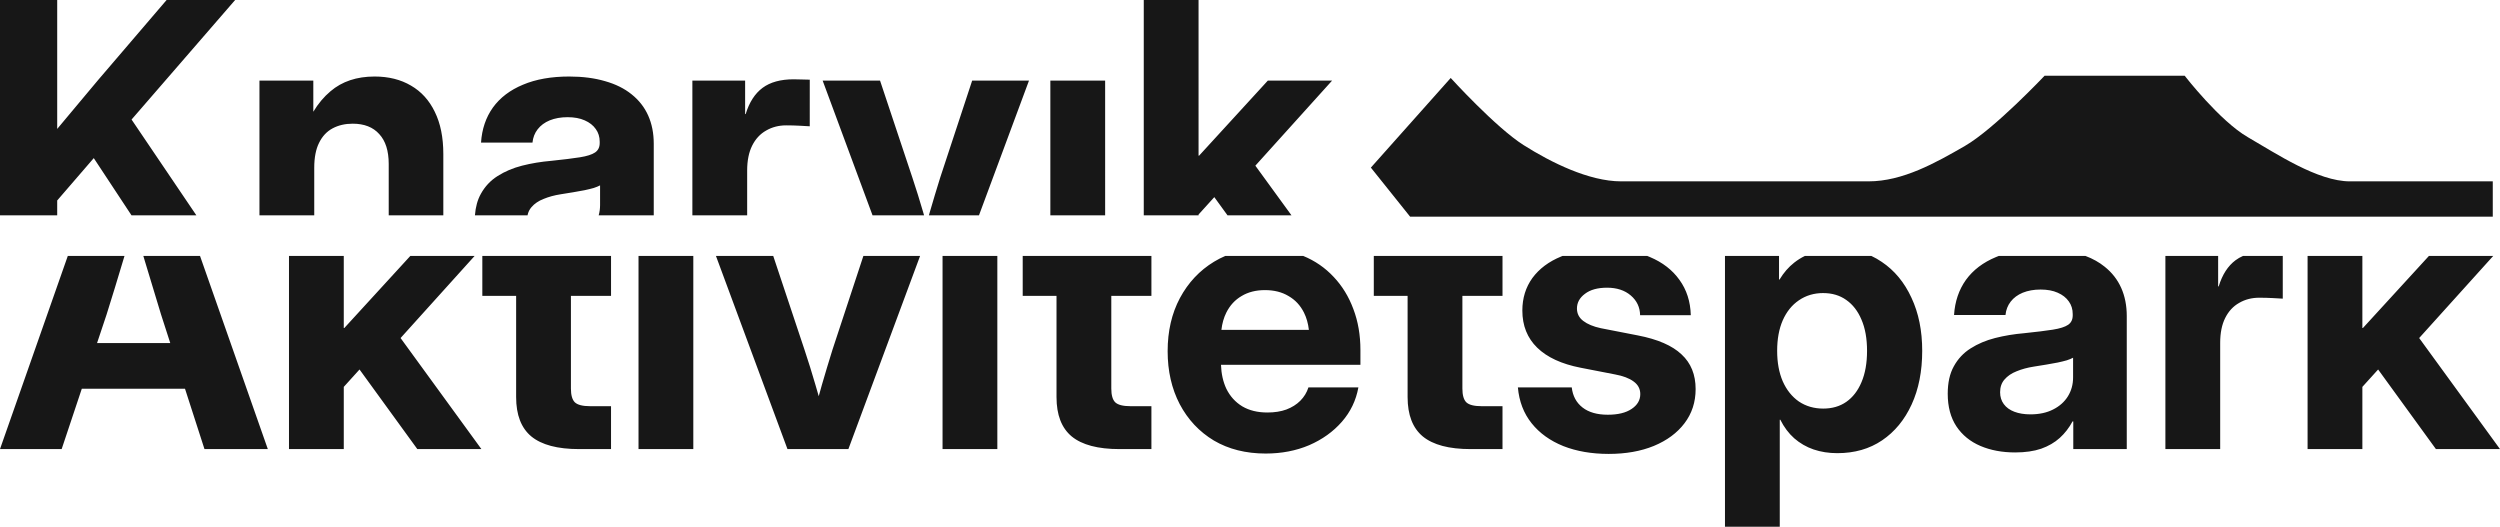
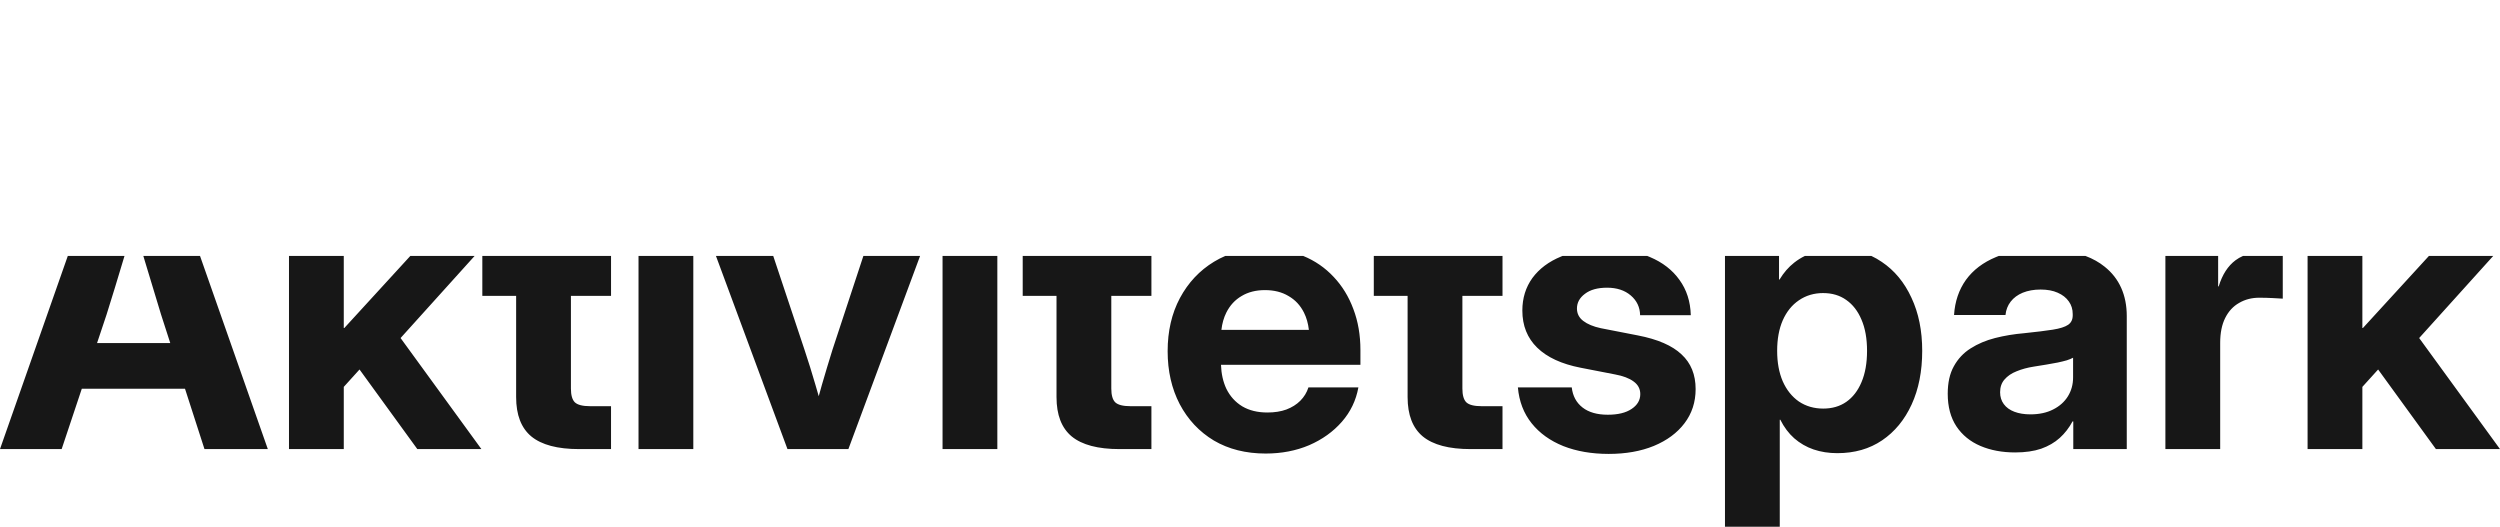
<svg xmlns="http://www.w3.org/2000/svg" xmlns:ns1="http://www.inkscape.org/namespaces/inkscape" xmlns:ns2="http://sodipodi.sourceforge.net/DTD/sodipodi-0.dtd" width="1814.955" height="382.384" viewBox="0 0 480.207 101.172" version="1.1" id="svg1" ns1:version="1.4.2 (ebf0e940d0, 2025-05-08)" ns2:docname="logo.svg">
  <ns2:namedview id="namedview1" pagecolor="#ffffff" bordercolor="#000000" borderopacity="0.25" ns1:showpageshadow="2" ns1:pageopacity="0.0" ns1:pagecheckerboard="0" ns1:deskcolor="#d1d1d1" ns1:document-units="mm" ns1:zoom="2" ns1:cx="1290" ns1:cy="195.5" ns1:window-width="5120" ns1:window-height="1371" ns1:window-x="0" ns1:window-y="0" ns1:window-maximized="1" ns1:current-layer="g2" />
  <defs id="defs1" />
  <g ns1:label="Layer 1" ns1:groupmode="layer" id="layer1" transform="translate(-24.48,-81.705)">
    <g id="g2" transform="translate(0.031,8.071)">
-       <path id="text1" style="font-size:50.8px;font-family:'DejaVu Sans Mono';-inkscape-font-specification:'DejaVu Sans Mono, Normal';text-align:start;writing-mode:lr-tb;direction:ltr;text-anchor:start;opacity:0.91;fill:#000000;stroke:none;stroke-width:0.381" d="m 24.449,73.635 v 41.358 h 10.988 v -2.853 l 7.024,-8.137 7.246,10.991 H 62.167 L 49.72,96.595 69.613,73.635 H 56.449 L 43.321,88.974 c -1.213,1.475 -2.438,2.937 -3.674,4.388 l -3.639,4.352 c -0.19,0.228 -0.381,0.456 -0.571,0.684 V 88.332 73.635 Z m 219.697,0 v 41.358 h 10.524 v -0.152 l 3.025,-3.342 2.537,3.495 h 12.287 l -6.939,-9.535 14.74,-16.341 h -12.343 l -13.199,14.412 h -0.107 V 73.635 Z M 96.404,88.332 c -3.425,0 -6.243,0.939 -8.455,2.818 -1.276,1.07 -2.382,2.386 -3.318,3.947 V 89.117 H 74.286 v 25.876 h 10.524 v -9.145 c 0,-1.95 0.309,-3.544 0.928,-4.78 0.618,-1.26 1.486,-2.188 2.604,-2.783 1.118,-0.595 2.402,-0.892 3.853,-0.892 2.212,0 3.912,0.666 5.101,1.998 1.213,1.308 1.819,3.223 1.819,5.744 v 9.858 h 10.488 v -11.784 c 0,-3.187 -0.547,-5.886 -1.641,-8.098 -1.07,-2.212 -2.592,-3.889 -4.566,-5.03 -1.974,-1.165 -4.305,-1.748 -6.992,-1.748 z m 37.387,0 c -3.449,0 -6.41,0.523 -8.883,1.57 -2.473,1.023 -4.4,2.485 -5.779,4.388 -1.356,1.903 -2.117,4.15 -2.283,6.742 h 9.882 c 0.095,-0.975 0.428,-1.831 0.999,-2.569 0.571,-0.737 1.344,-1.308 2.319,-1.712 0.999,-0.404 2.14,-0.606 3.425,-0.606 1.284,0 2.378,0.202 3.282,0.606 0.928,0.404 1.641,0.963 2.14,1.677 0.499,0.69 0.749,1.498 0.749,2.426 v 0.25 c 0,0.809 -0.297,1.415 -0.892,1.819 -0.595,0.404 -1.57,0.713 -2.925,0.928 -1.356,0.214 -3.187,0.44 -5.494,0.678 -1.95,0.166 -3.817,0.476 -5.601,0.928 -1.76,0.452 -3.33,1.118 -4.709,1.998 -1.356,0.856 -2.426,1.998 -3.211,3.425 -0.636,1.137 -1.014,2.509 -1.135,4.114 h 10.104 c 0.122,-0.611 0.377,-1.14 0.77,-1.582 0.571,-0.666 1.344,-1.189 2.319,-1.57 0.975,-0.404 2.069,-0.702 3.282,-0.892 0.832,-0.119 1.641,-0.25 2.426,-0.392 0.785,-0.143 1.51,-0.274 2.176,-0.392 0.666,-0.143 1.249,-0.285 1.748,-0.428 0.499,-0.166 0.904,-0.333 1.213,-0.499 v 3.781 c 0,0.696 -0.091,1.353 -0.267,1.974 h 10.577 v -13.747 c 0,-2.022 -0.357,-3.829 -1.07,-5.423 -0.713,-1.593 -1.772,-2.949 -3.175,-4.067 -1.379,-1.118 -3.08,-1.962 -5.101,-2.533 -2.022,-0.595 -4.317,-0.892 -6.885,-0.892 z m 43.095,0.535 c -2.497,0 -4.483,0.547 -5.958,1.641 -1.475,1.094 -2.557,2.771 -3.246,5.03 h -0.107 v -6.421 h -10.132 v 25.876 h 10.524 v -8.609 c 0,-1.903 0.321,-3.496 0.963,-4.78 0.642,-1.284 1.534,-2.247 2.676,-2.89 1.142,-0.666 2.426,-0.999 3.853,-0.999 0.904,0 1.784,0.024 2.64,0.071 0.88,0.048 1.51,0.083 1.891,0.107 V 88.939 c -0.428,-0.024 -0.904,-0.036 -1.427,-0.036 -0.499,-0.024 -1.058,-0.036 -1.677,-0.036 z m 5.58,0.25 9.581,25.876 h 9.898 c -0.06,-0.206 -0.119,-0.412 -0.179,-0.618 -0.642,-2.212 -1.332,-4.424 -2.069,-6.635 l -6.207,-18.622 z m 28.718,0 -6.136,18.622 c -0.69,2.212 -1.356,4.424 -1.998,6.635 -0.058,0.206 -0.116,0.412 -0.173,0.618 h 9.618 l 9.605,-25.876 z m 15.019,0 v 25.876 h 10.524 V 89.117 Z" />
      <path id="text2" style="font-size:50.8px;font-family:'DejaVu Sans Mono';-inkscape-font-specification:'DejaVu Sans Mono, Normal';text-align:start;writing-mode:lr-tb;direction:ltr;text-anchor:start;opacity:0.91;fill:#000000;stroke:none;stroke-width:0.381" d="m 37.472,122.794 -13.023,37.101 h 11.844 l 3.87,-11.594 h 19.822 l 3.742,11.594 H 75.892 L 62.869,122.794 H 51.982 c 0.074,0.252 0.148,0.502 0.221,0.749 1.094,3.591 2.152,7.087 3.175,10.488 l 1.773,5.494 H 43.093 l 1.834,-5.494 c 1.07,-3.401 2.14,-6.897 3.211,-10.488 0.075,-0.247 0.15,-0.497 0.226,-0.749 z m 42.487,0 v 37.101 h 10.524 v -11.949 l 3.025,-3.342 11.102,15.291 H 116.917 l -15.525,-21.331 14.225,-15.77 h -12.351 l -12.677,13.842 h -0.107 v -13.842 z m 37.137,0 v 7.67 h 6.493 v 19.443 c 0,3.425 0.975,5.946 2.925,7.563 1.974,1.617 5.03,2.426 9.168,2.426 h 3.46 2.676 v -8.241 h -1.926 -2.105 c -1.427,0 -2.402,-0.25 -2.925,-0.749 -0.499,-0.499 -0.749,-1.379 -0.749,-2.64 v -17.801 h 7.706 v -7.67 z m 30.002,0 v 37.101 h 10.524 v -37.101 z m 14.873,0 13.738,37.101 h 11.701 l 13.773,-37.101 h -10.893 l -5.948,18.051 c -0.69,2.212 -1.356,4.424 -1.998,6.635 -0.21,0.751 -0.42,1.504 -0.63,2.258 -0.218,-0.754 -0.436,-1.507 -0.654,-2.258 -0.642,-2.212 -1.332,-4.424 -2.069,-6.635 l -6.017,-18.051 z m 43.526,0 v 37.101 h 10.524 v -37.101 z m 15.397,0 v 7.67 h 6.493 v 19.443 c 0,3.425 0.975,5.946 2.925,7.563 1.974,1.617 5.03,2.426 9.168,2.426 h 3.46 2.676 v -8.241 h -1.926 -2.105 c -1.427,0 -2.402,-0.25 -2.925,-0.749 -0.499,-0.499 -0.749,-1.379 -0.749,-2.64 v -17.801 h 7.706 v -7.67 z m 38.916,0 c -0.744,0.316 -1.464,0.685 -2.158,1.106 -2.783,1.689 -4.971,4.019 -6.564,6.992 -1.57,2.949 -2.355,6.35 -2.355,10.203 0,3.805 0.773,7.194 2.319,10.167 1.57,2.973 3.758,5.304 6.564,6.992 2.83,1.665 6.148,2.497 9.953,2.497 3.044,0 5.827,-0.535 8.348,-1.605 2.521,-1.094 4.614,-2.592 6.279,-4.495 1.665,-1.903 2.723,-4.103 3.175,-6.6 h -9.596 c -0.309,0.975 -0.832,1.831 -1.57,2.569 -0.714,0.714 -1.605,1.272 -2.676,1.677 -1.046,0.381 -2.259,0.571 -3.639,0.571 -1.879,0 -3.484,-0.392 -4.816,-1.177 -1.332,-0.809 -2.354,-1.938 -3.068,-3.389 -0.626,-1.338 -0.968,-2.872 -1.026,-4.602 h 26.783 v -2.818 c 0,-2.878 -0.452,-5.506 -1.356,-7.884 -0.88,-2.378 -2.14,-4.436 -3.781,-6.172 -1.641,-1.76 -3.591,-3.104 -5.851,-4.031 z m 28.522,0 v 7.67 h 6.493 v 19.443 c 0,3.425 0.975,5.946 2.925,7.563 1.974,1.617 5.03,2.426 9.168,2.426 h 3.46 2.676 v -8.241 h -1.926 -2.105 c -1.427,0 -2.402,-0.25 -2.925,-0.749 -0.499,-0.499 -0.749,-1.379 -0.749,-2.64 v -17.801 h 7.706 v -7.67 z m 36.261,0 c -0.091,0.035 -0.181,0.071 -0.271,0.107 -2.378,0.975 -4.221,2.355 -5.53,4.138 -1.284,1.784 -1.926,3.865 -1.926,6.243 0,2.902 0.951,5.28 2.854,7.135 1.903,1.855 4.685,3.139 8.348,3.853 l 6.6,1.284 c 1.546,0.285 2.735,0.737 3.567,1.356 0.856,0.618 1.284,1.427 1.284,2.426 0,1.165 -0.559,2.117 -1.677,2.854 -1.094,0.737 -2.616,1.106 -4.566,1.106 -2.045,0 -3.663,-0.464 -4.852,-1.391 -1.189,-0.928 -1.879,-2.212 -2.069,-3.853 h -10.346 c 0.238,2.687 1.118,4.983 2.64,6.885 1.522,1.903 3.556,3.365 6.1,4.388 2.545,0.999 5.446,1.498 8.705,1.498 3.282,0 6.172,-0.511 8.669,-1.534 2.521,-1.046 4.483,-2.497 5.886,-4.352 1.427,-1.879 2.14,-4.067 2.14,-6.564 0,-2.783 -0.904,-5.006 -2.711,-6.671 -1.784,-1.689 -4.578,-2.902 -8.383,-3.639 l -7.135,-1.391 c -1.427,-0.309 -2.545,-0.773 -3.353,-1.391 -0.809,-0.618 -1.213,-1.415 -1.213,-2.39 0,-1.118 0.511,-2.057 1.534,-2.818 1.023,-0.785 2.438,-1.177 4.245,-1.177 1.879,0 3.401,0.499 4.566,1.498 1.165,0.999 1.76,2.259 1.784,3.781 h 9.739 c -0.071,-2.616 -0.797,-4.875 -2.176,-6.778 -1.356,-1.903 -3.246,-3.365 -5.672,-4.388 -0.171,-0.074 -0.345,-0.145 -0.52,-0.214 z m 31.194,0 v 52.013 h 10.524 v -20.548 h 0.107 c 0.713,1.427 1.605,2.616 2.676,3.567 1.094,0.951 2.331,1.665 3.71,2.14 1.403,0.476 2.925,0.713 4.566,0.713 3.306,0 6.172,-0.821 8.598,-2.462 2.426,-1.641 4.317,-3.936 5.672,-6.885 1.356,-2.949 2.033,-6.386 2.033,-10.31 0,-3.877 -0.69,-7.278 -2.069,-10.203 -1.356,-2.949 -3.258,-5.244 -5.708,-6.885 -0.639,-0.438 -1.304,-0.819 -1.997,-1.142 h -12.755 c -0.73,0.355 -1.414,0.783 -2.051,1.284 -1.094,0.856 -2.033,1.938 -2.818,3.246 h -0.107 v -4.531 z m 52.595,0 c -0.18,0.069 -0.357,0.14 -0.532,0.214 -2.473,1.023 -4.4,2.485 -5.779,4.388 -1.356,1.903 -2.117,4.15 -2.283,6.742 h 9.882 c 0.095,-0.975 0.428,-1.831 0.999,-2.569 0.571,-0.737 1.344,-1.308 2.319,-1.712 0.999,-0.404 2.14,-0.606 3.425,-0.606 1.284,0 2.378,0.202 3.282,0.606 0.928,0.404 1.641,0.963 2.14,1.677 0.499,0.69 0.749,1.498 0.749,2.426 v 0.25 c 0,0.809 -0.297,1.415 -0.892,1.819 -0.595,0.404 -1.57,0.713 -2.925,0.928 -1.356,0.214 -3.187,0.44 -5.494,0.678 -1.95,0.166 -3.817,0.476 -5.601,0.928 -1.76,0.452 -3.33,1.118 -4.709,1.998 -1.356,0.856 -2.426,1.998 -3.211,3.425 -0.785,1.403 -1.177,3.163 -1.177,5.28 0,2.497 0.559,4.59 1.677,6.279 1.118,1.665 2.652,2.913 4.602,3.746 1.95,0.832 4.174,1.249 6.671,1.249 1.926,0 3.591,-0.238 4.994,-0.714 1.403,-0.499 2.592,-1.189 3.567,-2.069 0.975,-0.88 1.796,-1.938 2.462,-3.175 h 0.143 v 5.315 h 10.274 v -25.543 c 0,-2.022 -0.357,-3.829 -1.07,-5.423 -0.714,-1.593 -1.772,-2.949 -3.175,-4.067 -1.045,-0.847 -2.273,-1.536 -3.686,-2.069 z m 32.003,0 v 37.101 h 10.524 v -20.406 c 0,-1.903 0.321,-3.496 0.963,-4.78 0.642,-1.284 1.534,-2.247 2.676,-2.89 1.142,-0.666 2.426,-0.999 3.853,-0.999 0.904,0 1.784,0.024 2.64,0.071 0.88,0.048 1.51,0.083 1.891,0.107 v -8.205 h -7.634 c -0.52,0.227 -0.996,0.5 -1.428,0.821 -1.475,1.094 -2.557,2.771 -3.246,5.03 h -0.107 v -5.851 z m 27.312,0 v 37.101 h 10.524 v -11.949 l 3.025,-3.342 11.102,15.291 h 12.308 l -15.525,-21.331 14.225,-15.77 h -12.351 l -12.677,13.842 h -0.107 v -13.842 z m -200.27,6.564 c 1.76,0 3.27,0.381 4.531,1.142 1.284,0.737 2.271,1.796 2.961,3.175 0.488,0.975 0.802,2.081 0.945,3.318 h -16.803 c 0.143,-1.237 0.458,-2.343 0.945,-3.318 0.69,-1.379 1.665,-2.438 2.925,-3.175 1.26,-0.761 2.759,-1.142 4.495,-1.142 z m 107.232,0.571 c 1.712,0 3.187,0.44 4.424,1.32 1.26,0.88 2.236,2.14 2.925,3.781 0.713,1.641 1.07,3.639 1.07,5.993 0,2.354 -0.357,4.364 -1.07,6.029 -0.69,1.641 -1.665,2.902 -2.925,3.781 -1.237,0.856 -2.711,1.284 -4.424,1.284 -1.76,0 -3.318,-0.452 -4.673,-1.356 -1.332,-0.928 -2.366,-2.224 -3.104,-3.888 -0.714,-1.665 -1.07,-3.615 -1.07,-5.851 0,-2.259 0.357,-4.21 1.07,-5.851 0.737,-1.665 1.772,-2.949 3.104,-3.853 1.356,-0.928 2.913,-1.391 4.673,-1.391 z m 47.996,12.415 v 3.781 c 0,1.356 -0.333,2.569 -0.999,3.639 -0.666,1.07 -1.617,1.915 -2.854,2.533 -1.213,0.618 -2.664,0.928 -4.352,0.928 -1.165,0 -2.188,-0.166 -3.068,-0.499 -0.88,-0.333 -1.558,-0.821 -2.033,-1.463 -0.476,-0.642 -0.713,-1.403 -0.713,-2.283 0,-0.999 0.285,-1.819 0.856,-2.462 0.571,-0.666 1.344,-1.189 2.319,-1.57 0.975,-0.404 2.069,-0.702 3.282,-0.892 0.832,-0.119 1.641,-0.25 2.426,-0.392 0.785,-0.143 1.51,-0.274 2.176,-0.392 0.666,-0.143 1.249,-0.285 1.748,-0.428 0.499,-0.166 0.904,-0.333 1.213,-0.499 z" />
-       <path style="opacity:0.91;fill:#000000;stroke:none;stroke-width:0.381" d="m 303.107,88.609 -15.337,17.221 7.534,9.418 H 503.268 v -6.778 h -27.424 c -6.228,0 -14.199,-5.354 -19.619,-8.483 C 450.804,96.856 444.084,88.176 444.084,88.176 h -26.899 c 0,0 -9.662,10.231 -15.301,13.487 -5.638,3.255 -11.949,6.806 -18.529,6.806 h -47.514 c -6.193,0 -13.511,-3.657 -18.743,-6.97 -5.357,-3.393 -13.992,-12.89 -13.992,-12.89 z" id="path2" ns2:nodetypes="cccccssccssssc" />
    </g>
  </g>
</svg>